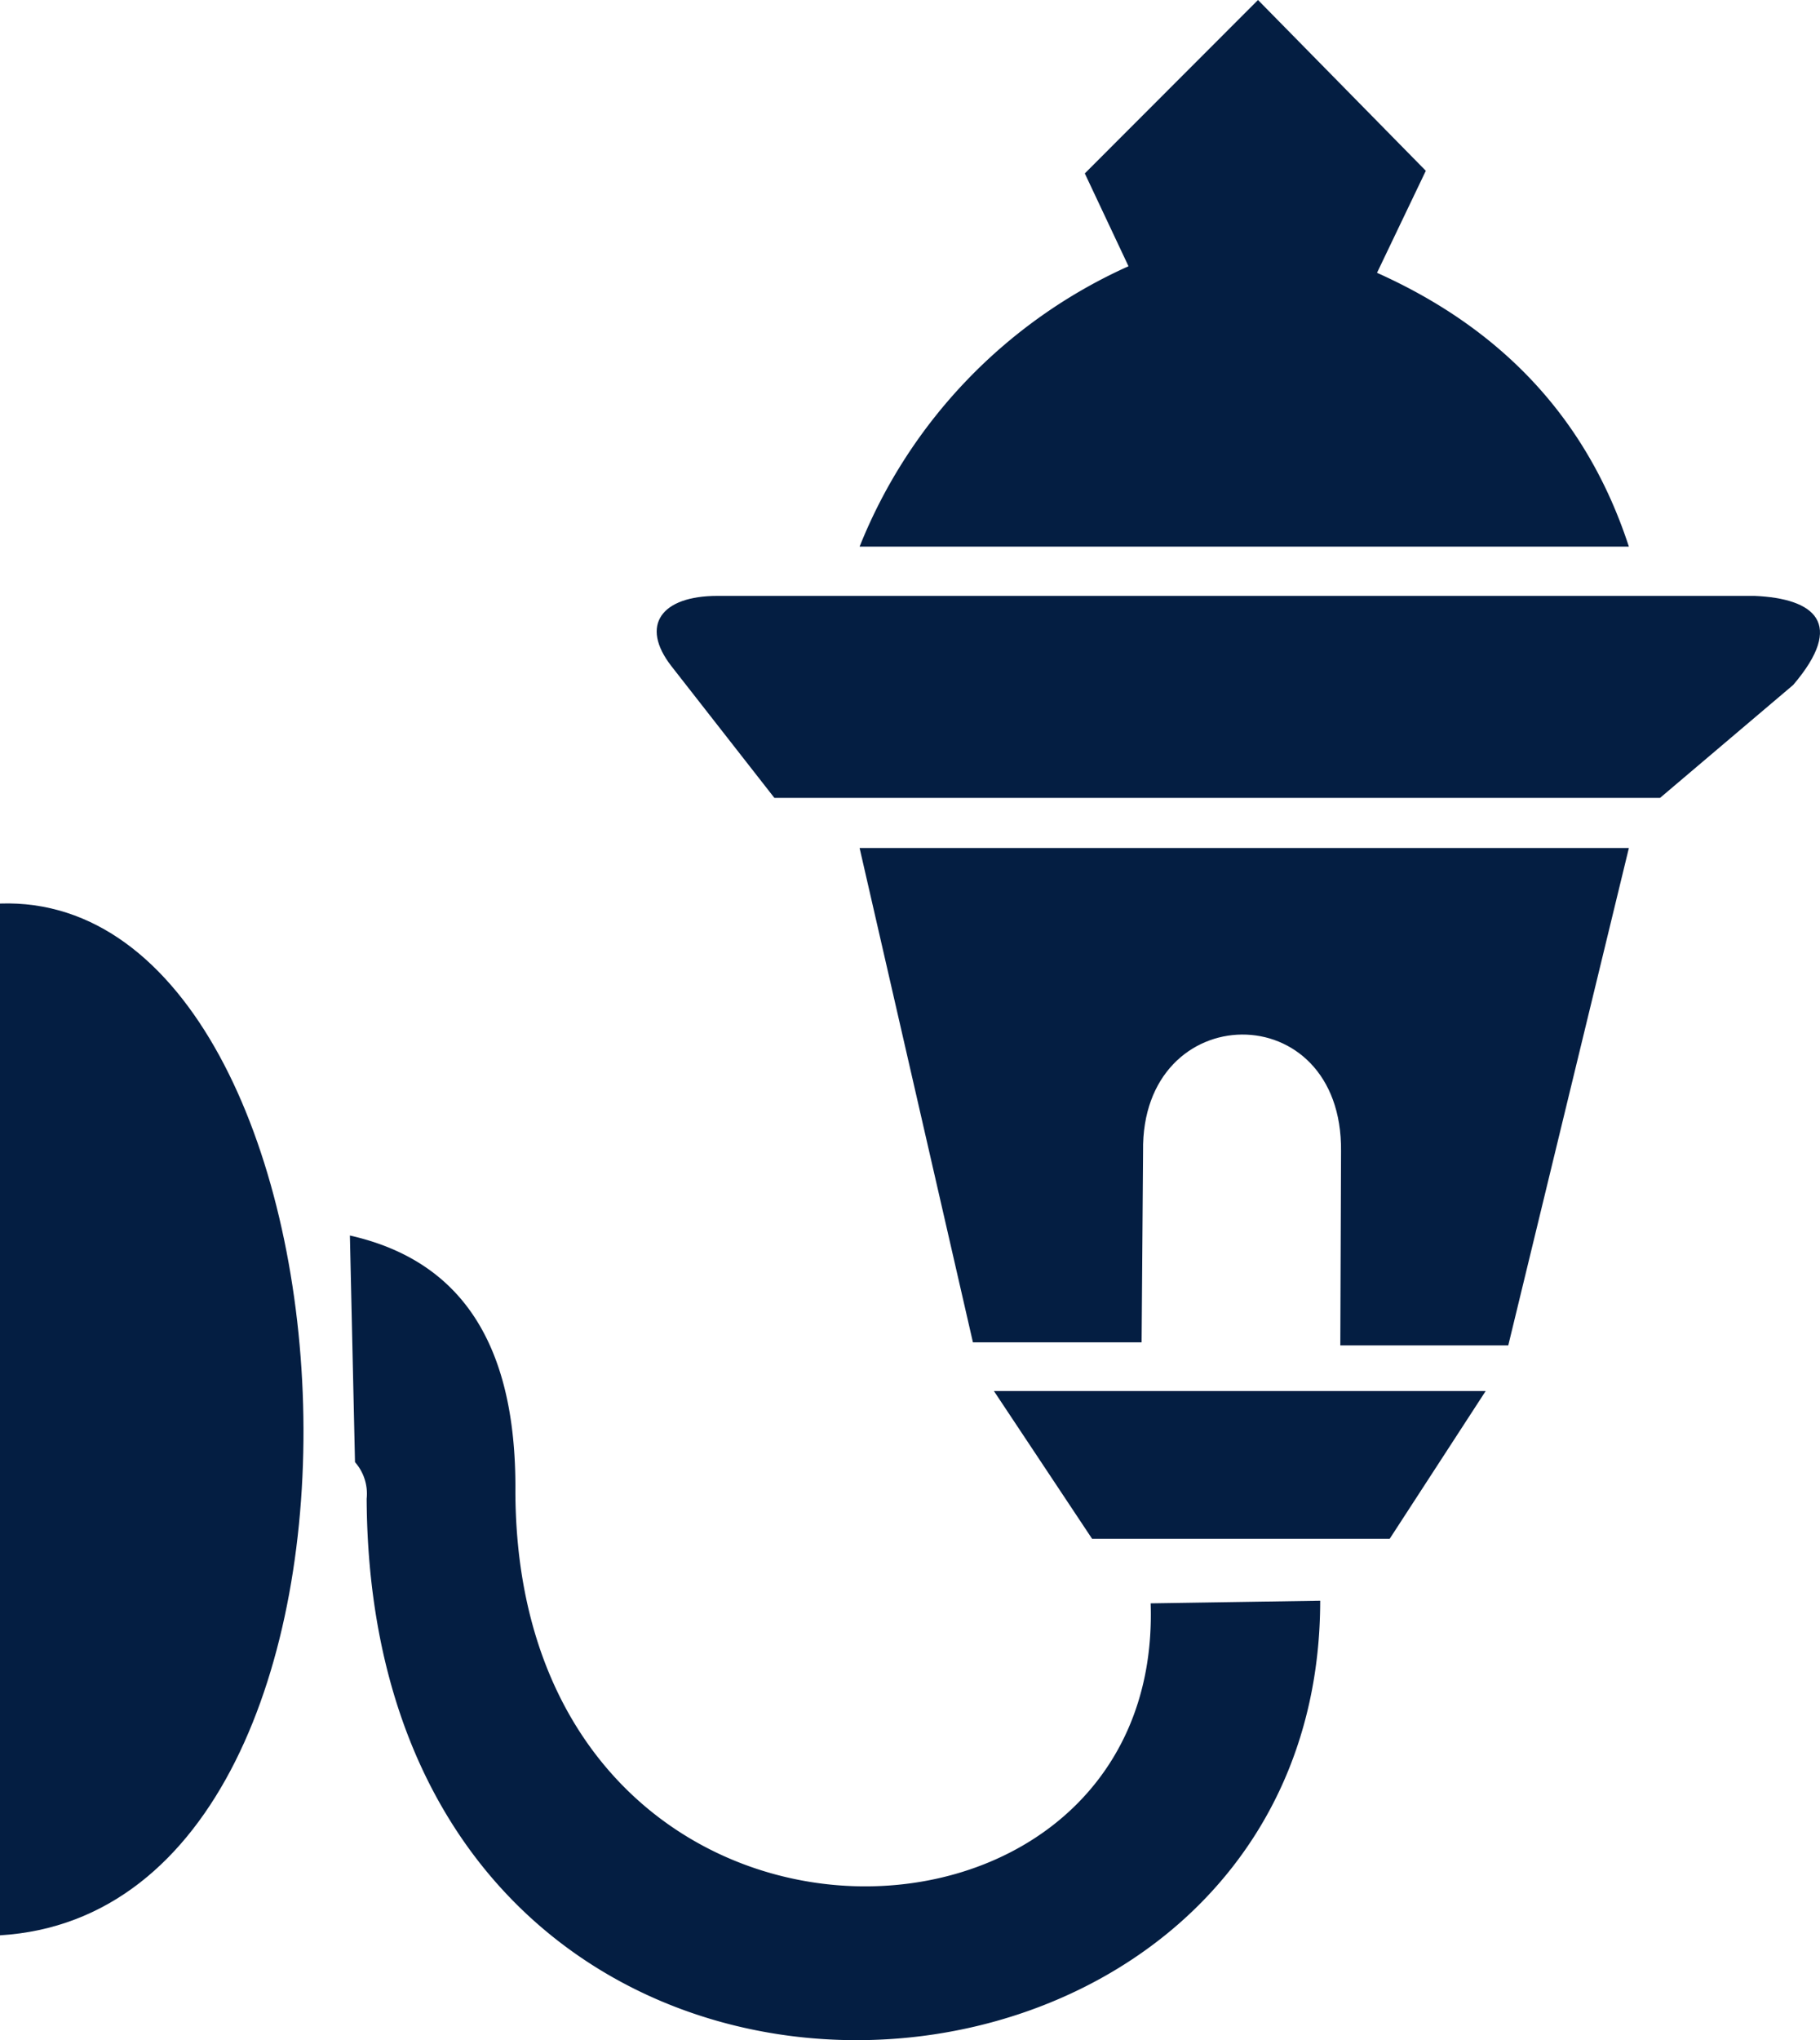
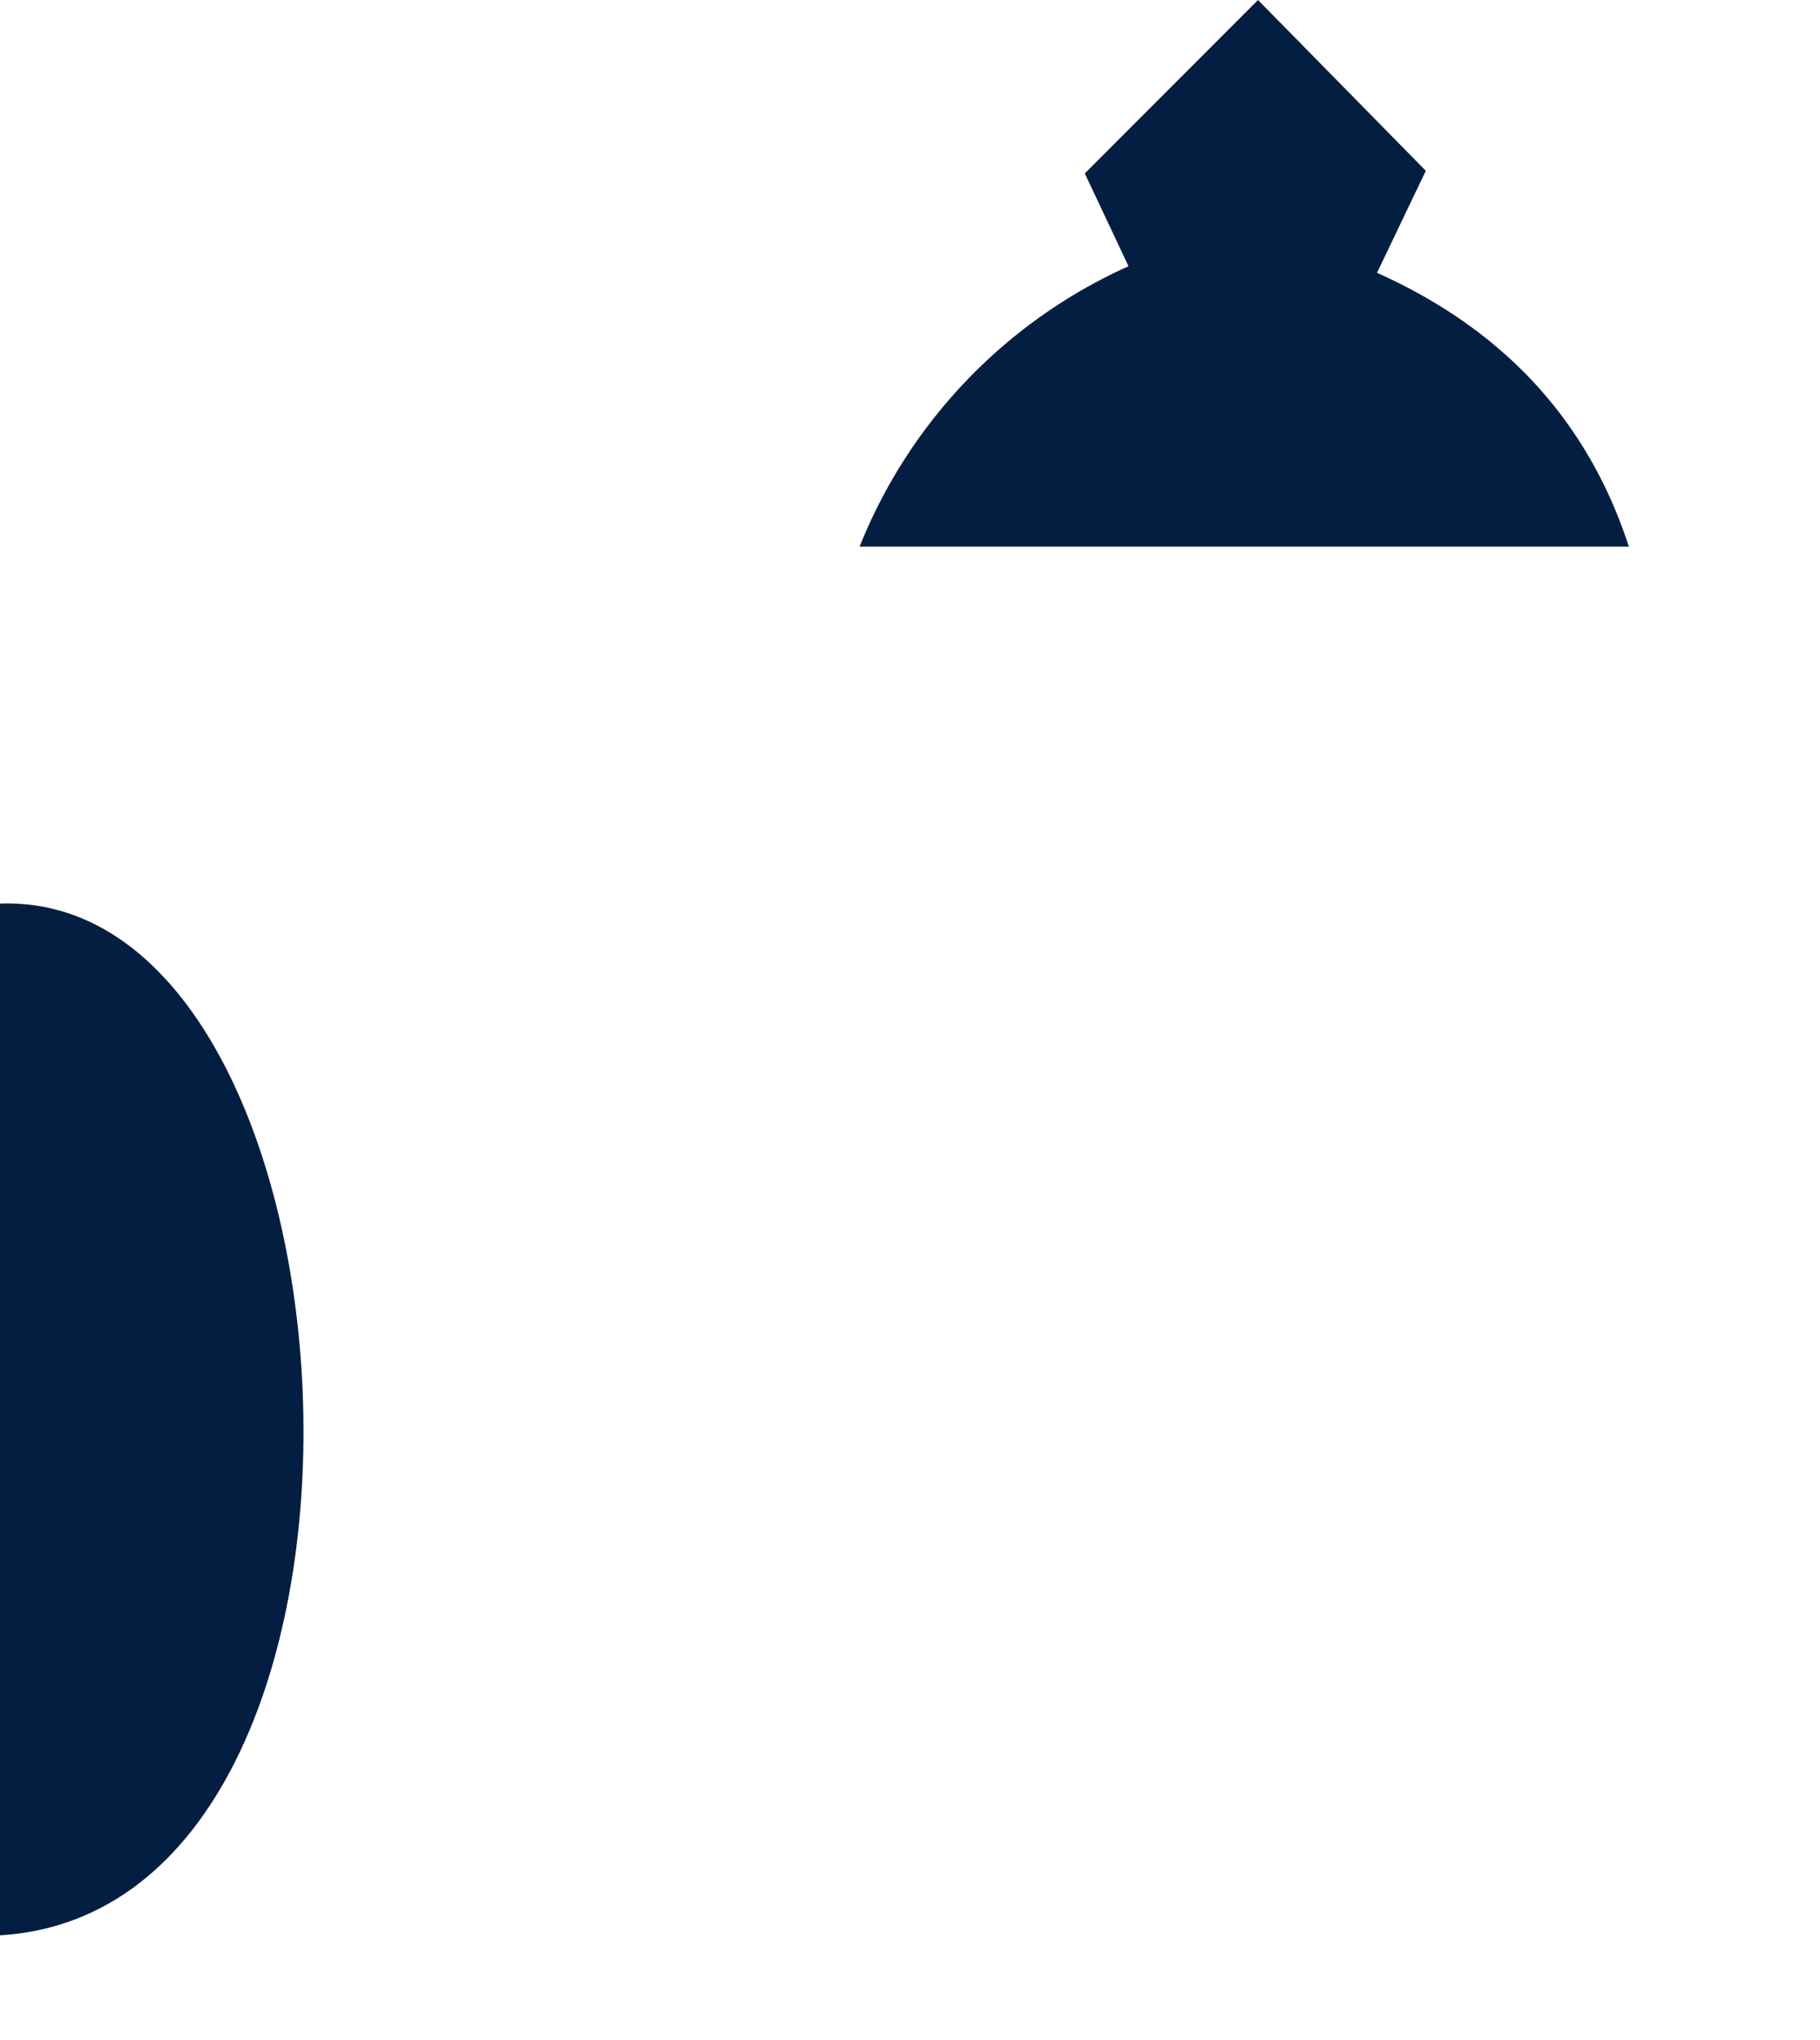
<svg xmlns="http://www.w3.org/2000/svg" id="Vrstva_1" data-name="Vrstva 1" viewBox="0 0 124.94 140">
  <defs>
    <style>.cls-1{fill:#041e42;fill-rule:evenodd;}</style>
  </defs>
  <path class="cls-1" d="M12.53,67v70.8C42.22,136,38.33,66.12,12.53,67Z" transform="translate(-12.53 -5)" />
-   <path class="cls-1" d="M36.55,89.78l.35,15.55a3.28,3.28,0,0,1,.8,2.51c.26,50.37,65.43,46.35,65.46,7l-11.64.18c.89,26.67-43.49,27.48-43.61-7.66C48,96.76,43.82,91.42,36.55,89.78Z" transform="translate(-12.53 -5)" />
-   <polygon class="cls-1" points="74.97 105.59 95.4 105.59 101.99 95.45 68.23 95.45 74.97 105.59" />
-   <path class="cls-1" d="M104.54,97.32h11.53l8.28-34.13H71.54l7.78,33.92H90.9L91,84c-.16-10.57,13.71-10.79,13.59,0Z" transform="translate(-12.53 -5)" />
-   <path class="cls-1" d="M65.69,59.75h60.8L135.63,52c3.62-4.24,1.45-5.93-2.64-6.11H61.77c-3.82,0-5.34,2-3.15,4.82Z" transform="translate(-12.53 -5)" />
  <path class="cls-1" d="M71.54,42.51h52.81c-2.83-8.68-8.63-14.91-17.29-18.79l3.35-7L98.89,5,87,16.9l3,6.37A35.55,35.55,0,0,0,71.54,42.51Z" transform="translate(-12.53 -5)" />
</svg>